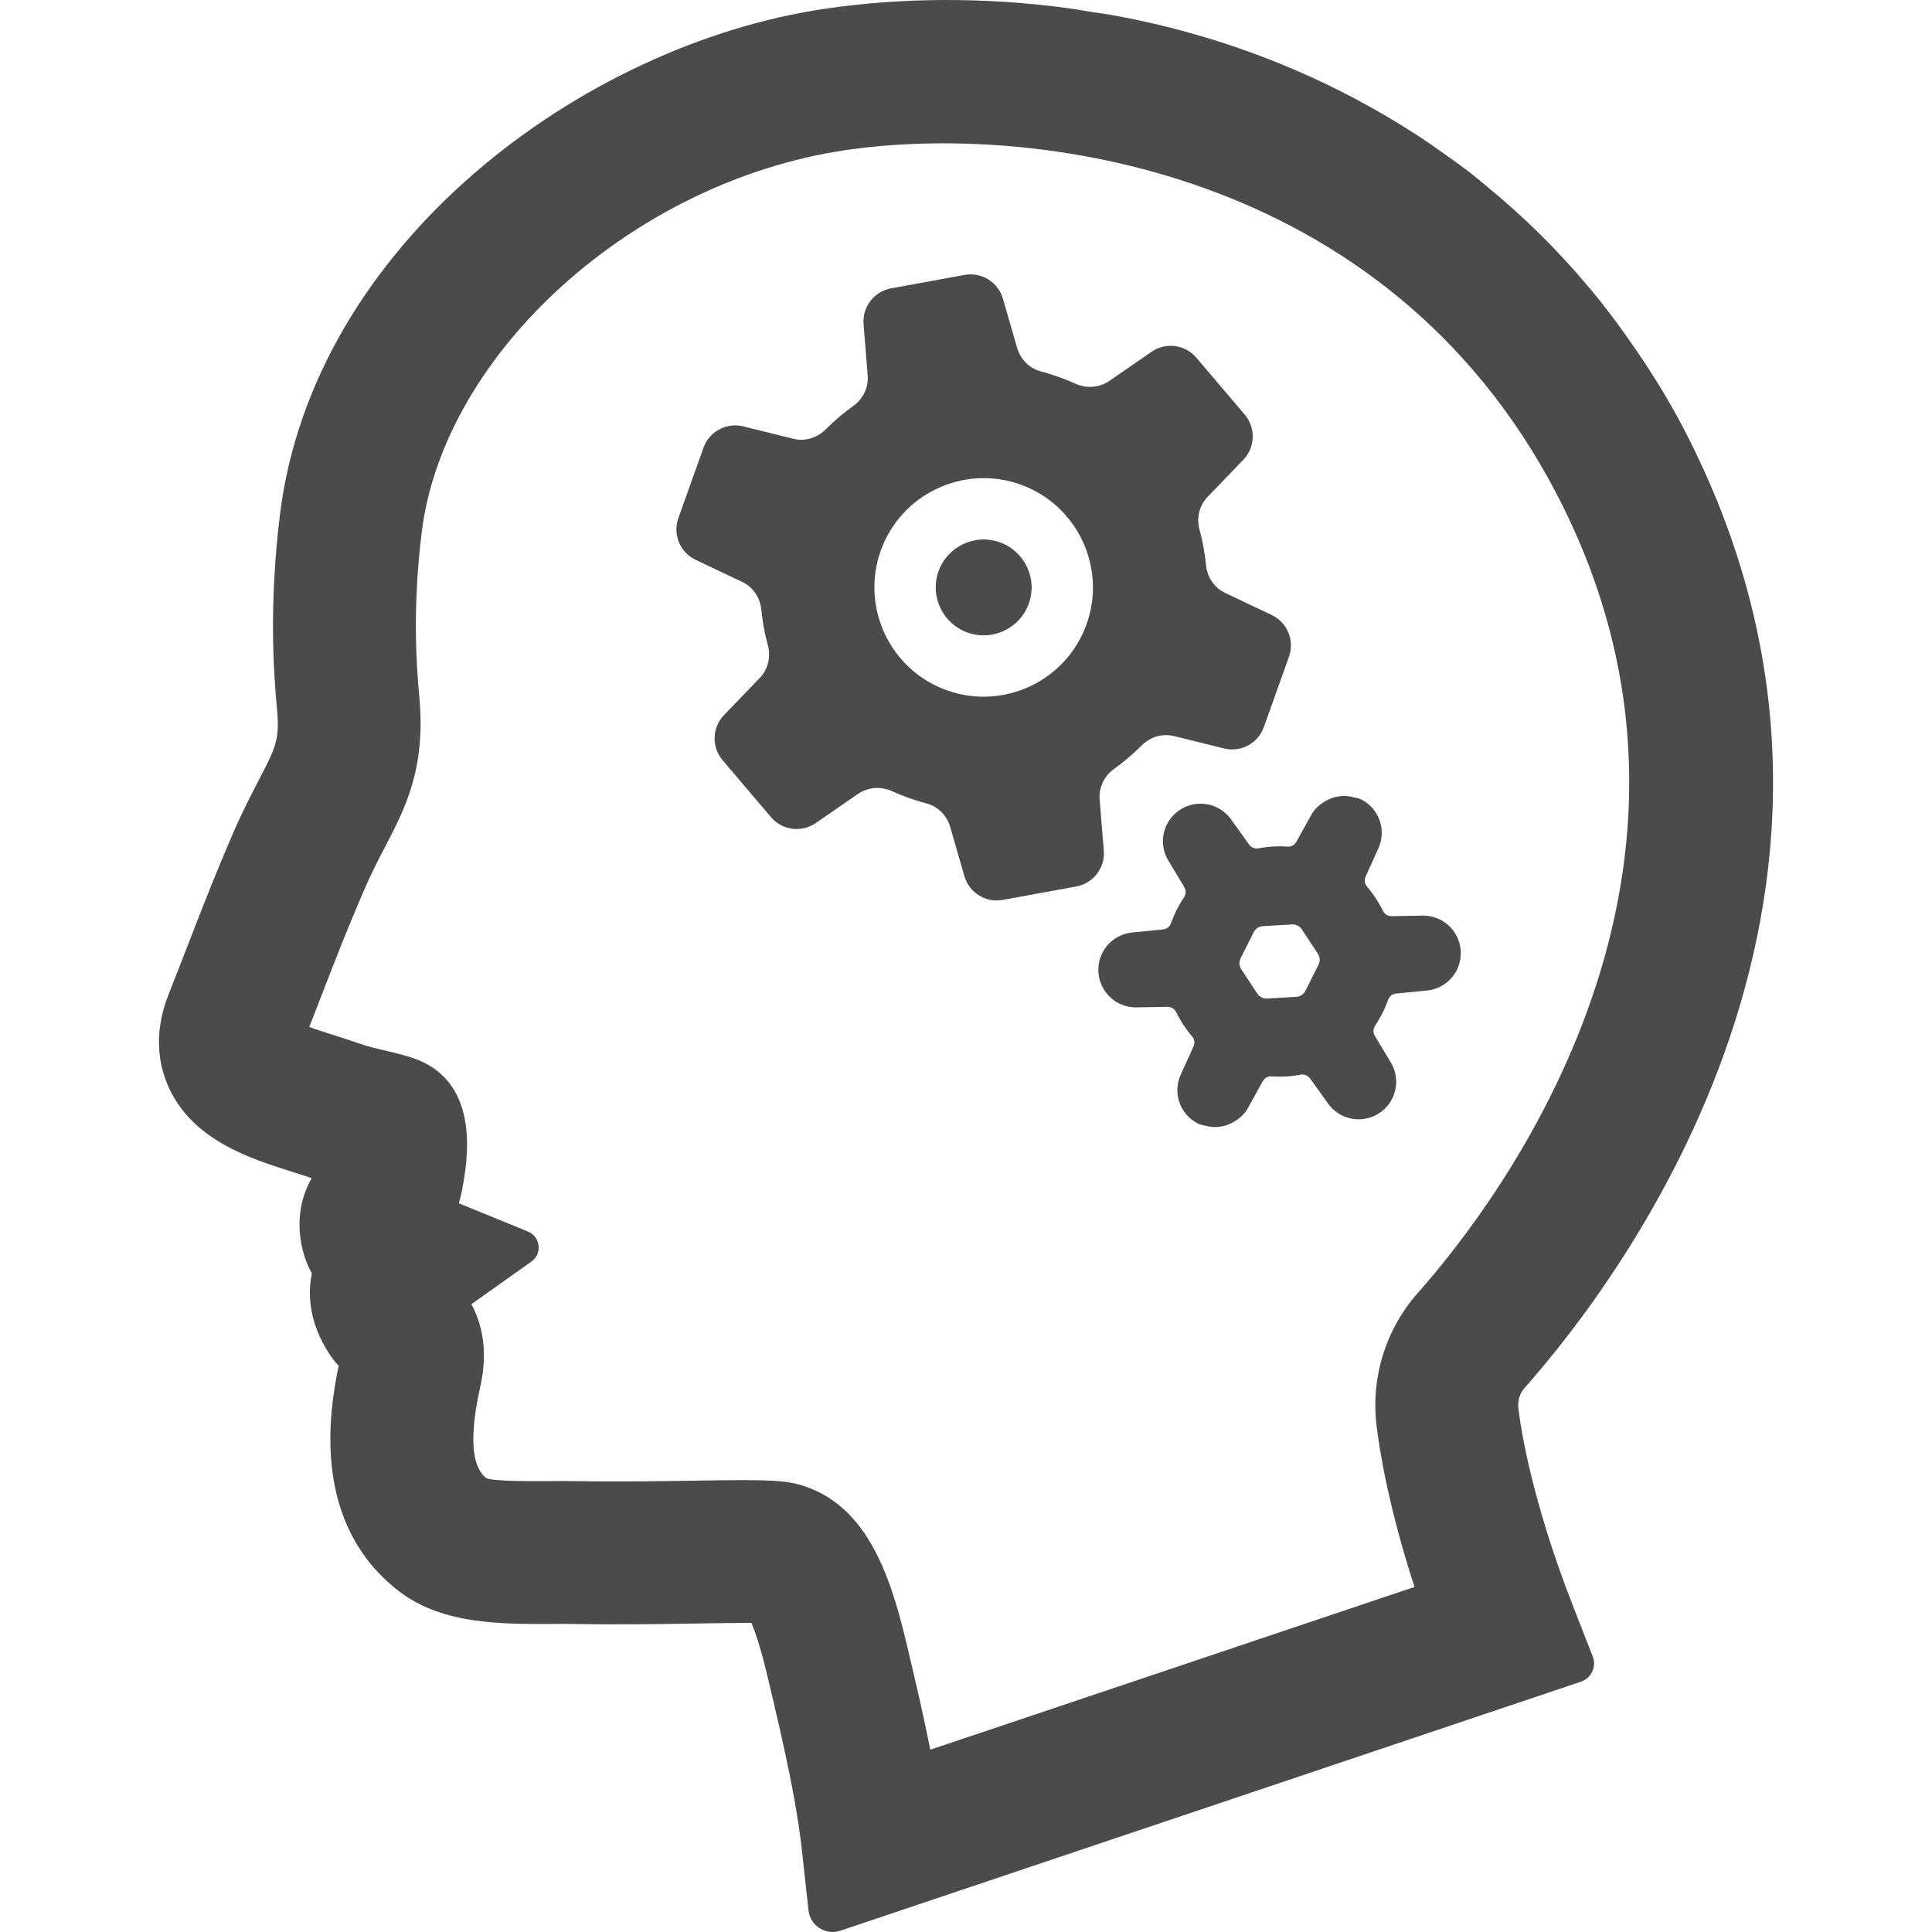
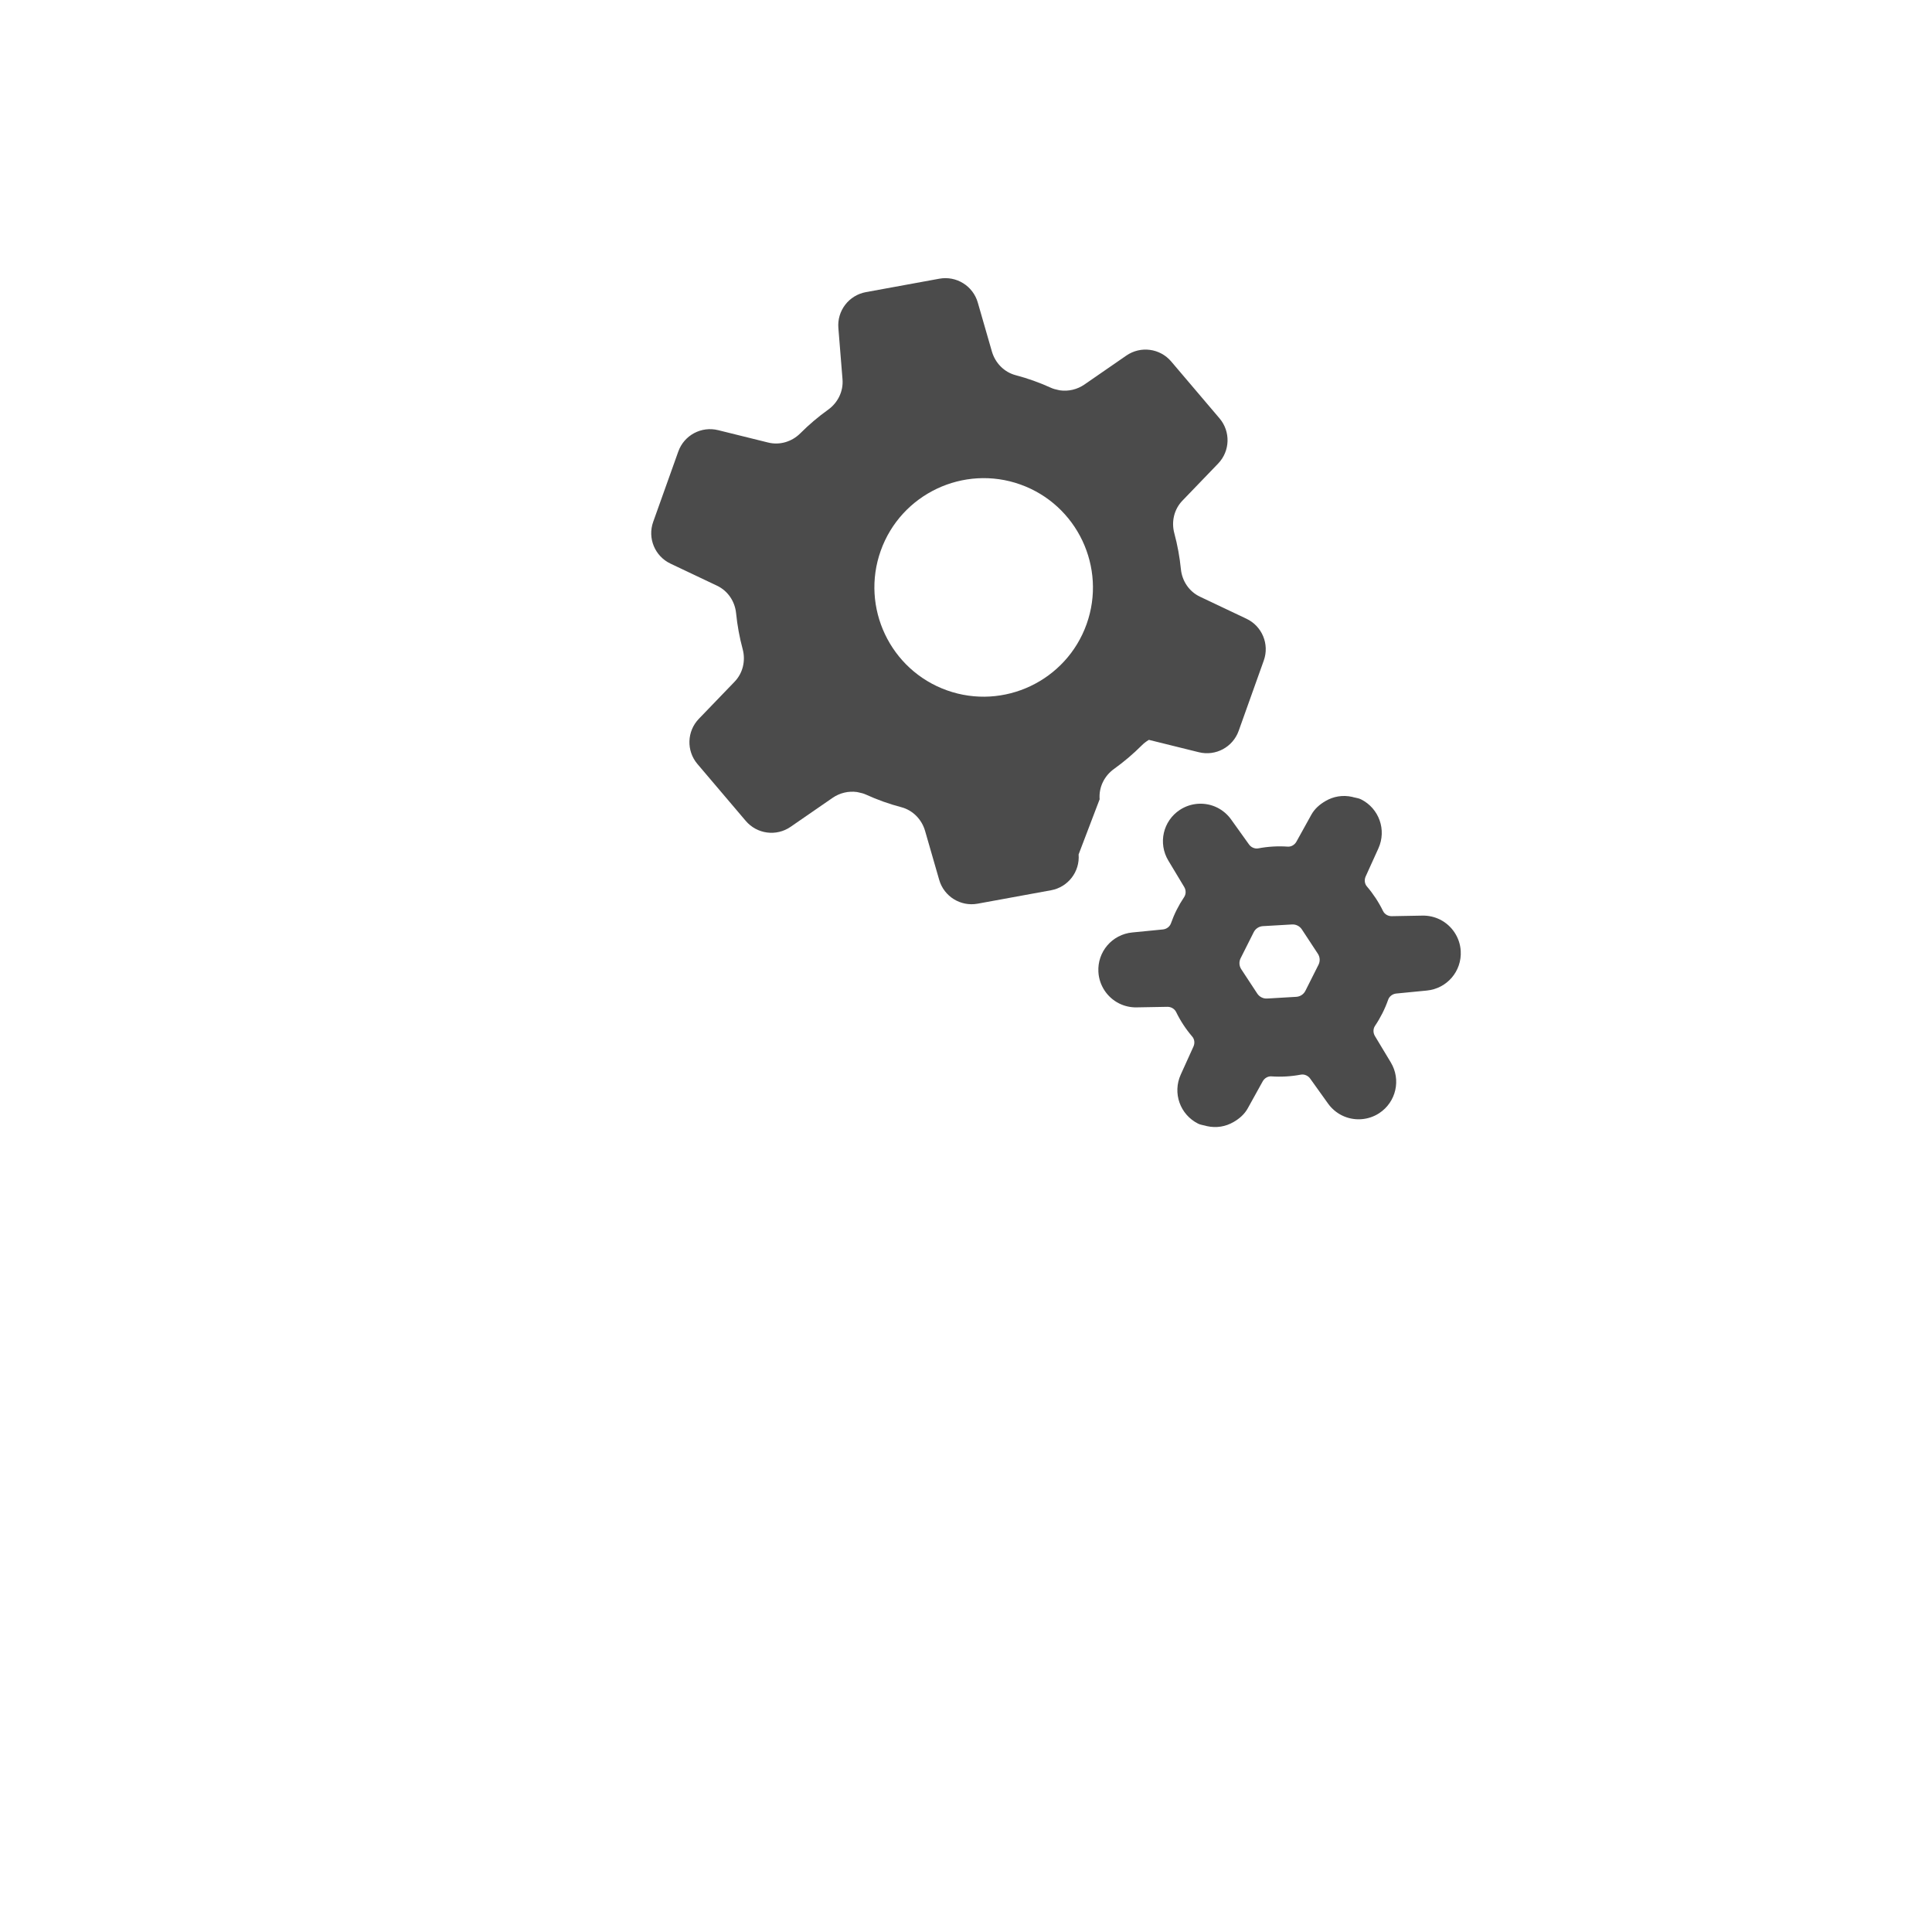
<svg xmlns="http://www.w3.org/2000/svg" version="1.1" id="_x31_0" x="0px" y="0px" viewBox="0 0 512 512" style="width: 64px; height: 64px; opacity: 1;" xml:space="preserve">
  <style type="text/css">
	.st0{fill:#374149;}
</style>
  <g>
-     <path class="st0" d="M264.95,143.708c-6.595-2.358-13.881,1.094-16.234,7.694c-2.354,6.599,1.094,13.881,7.694,16.234   c6.599,2.358,13.881-1.094,16.239-7.694C275.002,153.347,271.55,146.062,264.95,143.708z" style="fill: rgb(75, 75, 75);" />
-     <path class="st0" d="M291.414,211.818c-0.254-3.17,1.224-6.187,3.806-8.039c2.614-1.875,5.081-3.97,7.376-6.262   c0.546-0.55,1.158-1.016,1.805-1.405c0.02-0.012,0.039-0.027,0.059-0.043c1.993-1.173,4.37-1.573,6.674-1l13.246,3.279   c4.453,1.106,9.011-1.346,10.554-5.665l6.654-18.636c1.542-4.32-0.439-9.102-4.578-11.068l-12.335-5.85   c-2.864-1.358-4.739-4.143-5.053-7.302c-0.322-3.229-0.91-6.41-1.746-9.514c-0.824-3.068-0.058-6.344,2.146-8.631l9.471-9.836   c3.178-3.303,3.338-8.478,0.369-11.974l-12.814-15.082c-2.966-3.492-8.102-4.17-11.876-1.566l-11.115,7.678   c-1.91,1.318-4.234,1.859-6.474,1.546c-0.161-0.024-0.314-0.07-0.471-0.102c-0.647-0.129-1.29-0.29-1.902-0.569   c-1.499-0.686-3.037-1.314-4.618-1.875c-1.582-0.565-3.17-1.055-4.759-1.475c-3.06-0.804-5.418-3.241-6.297-6.278l-3.743-12.982   c-1.271-4.406-5.674-7.133-10.185-6.309l-19.464,3.558c-4.512,0.824-7.666,4.932-7.294,9.502l1.098,13.606   c0.255,3.17-1.224,6.187-3.806,8.043c-2.613,1.871-5.081,3.962-7.372,6.258c-2.244,2.244-5.462,3.214-8.538,2.448l-13.249-3.28   c-4.453-1.102-9.016,1.346-10.554,5.662l-6.654,18.64c-1.542,4.32,0.439,9.102,4.582,11.068l12.331,5.85   c2.864,1.358,4.743,4.143,5.058,7.302c0.322,3.225,0.906,6.41,1.742,9.514c0.824,3.069,0.059,6.345-2.146,8.636l-9.471,9.832   c-3.178,3.303-3.339,8.478-0.369,11.974l12.81,15.082c2.974,3.492,8.106,4.17,11.88,1.562l11.115-7.67   c1.906-1.318,4.229-1.863,6.466-1.55c0.169,0.023,0.33,0.074,0.494,0.106c0.643,0.13,1.278,0.29,1.887,0.57   c1.498,0.682,3.036,1.31,4.618,1.875c1.581,0.565,3.166,1.051,4.759,1.471c3.06,0.804,5.422,3.245,6.297,6.281l3.743,12.979   c1.27,4.406,5.673,7.132,10.185,6.309l19.464-3.559c4.511-0.823,7.666-4.931,7.297-9.498L291.414,211.818z M287.958,165.408   c-5.371,15.042-21.975,22.905-37.014,17.538c-15.038-5.367-22.904-21.971-17.537-37.01c5.367-15.038,21.97-22.909,37.009-17.538   C285.454,133.766,293.325,150.37,287.958,165.408z" style="fill: rgb(75, 75, 75);" />
+     <path class="st0" d="M291.414,211.818c-0.254-3.17,1.224-6.187,3.806-8.039c2.614-1.875,5.081-3.97,7.376-6.262   c0.546-0.55,1.158-1.016,1.805-1.405c0.02-0.012,0.039-0.027,0.059-0.043l13.246,3.279   c4.453,1.106,9.011-1.346,10.554-5.665l6.654-18.636c1.542-4.32-0.439-9.102-4.578-11.068l-12.335-5.85   c-2.864-1.358-4.739-4.143-5.053-7.302c-0.322-3.229-0.91-6.41-1.746-9.514c-0.824-3.068-0.058-6.344,2.146-8.631l9.471-9.836   c3.178-3.303,3.338-8.478,0.369-11.974l-12.814-15.082c-2.966-3.492-8.102-4.17-11.876-1.566l-11.115,7.678   c-1.91,1.318-4.234,1.859-6.474,1.546c-0.161-0.024-0.314-0.07-0.471-0.102c-0.647-0.129-1.29-0.29-1.902-0.569   c-1.499-0.686-3.037-1.314-4.618-1.875c-1.582-0.565-3.17-1.055-4.759-1.475c-3.06-0.804-5.418-3.241-6.297-6.278l-3.743-12.982   c-1.271-4.406-5.674-7.133-10.185-6.309l-19.464,3.558c-4.512,0.824-7.666,4.932-7.294,9.502l1.098,13.606   c0.255,3.17-1.224,6.187-3.806,8.043c-2.613,1.871-5.081,3.962-7.372,6.258c-2.244,2.244-5.462,3.214-8.538,2.448l-13.249-3.28   c-4.453-1.102-9.016,1.346-10.554,5.662l-6.654,18.64c-1.542,4.32,0.439,9.102,4.582,11.068l12.331,5.85   c2.864,1.358,4.743,4.143,5.058,7.302c0.322,3.225,0.906,6.41,1.742,9.514c0.824,3.069,0.059,6.345-2.146,8.636l-9.471,9.832   c-3.178,3.303-3.339,8.478-0.369,11.974l12.81,15.082c2.974,3.492,8.106,4.17,11.88,1.562l11.115-7.67   c1.906-1.318,4.229-1.863,6.466-1.55c0.169,0.023,0.33,0.074,0.494,0.106c0.643,0.13,1.278,0.29,1.887,0.57   c1.498,0.682,3.036,1.31,4.618,1.875c1.581,0.565,3.166,1.051,4.759,1.471c3.06,0.804,5.422,3.245,6.297,6.281l3.743,12.979   c1.27,4.406,5.673,7.132,10.185,6.309l19.464-3.559c4.511-0.823,7.666-4.931,7.297-9.498L291.414,211.818z M287.958,165.408   c-5.371,15.042-21.975,22.905-37.014,17.538c-15.038-5.367-22.904-21.971-17.537-37.01c5.367-15.038,21.97-22.909,37.009-17.538   C285.454,133.766,293.325,150.37,287.958,165.408z" style="fill: rgb(75, 75, 75);" />
    <path class="st0" d="M368.574,281.547l-4.206-6.987c-0.514-0.855-0.502-1.915,0.027-2.699c0.722-1.071,1.382-2.202,1.962-3.354   c0.58-1.154,1.094-2.358,1.522-3.574c0.314-0.894,1.158-1.538,2.15-1.636l8.114-0.793c5.336-0.526,9.274-5.128,8.965-10.483   c-0.204-3.535-2.303-6.725-5.47-8.318c-1.432-0.718-3.036-1.082-4.645-1.055l-8.153,0.149c-0.428,0.008-0.855-0.09-1.232-0.278   c-0.486-0.243-0.867-0.624-1.094-1.098c-1.142-2.342-2.582-4.531-4.273-6.505c-0.608-0.706-0.734-1.75-0.322-2.656l3.366-7.419   c2.217-4.885,0.196-10.598-4.594-13.002c-0.636-0.322-1.306-0.377-1.97-0.553c-0.13-0.035-0.255-0.078-0.385-0.106   c-2.479-0.549-4.943-0.145-7.074,1.106c-0.008,0-0.012,0.004-0.016,0.008c-1.482,0.871-2.832,1.997-3.73,3.618l-3.947,7.125   c-0.482,0.874-1.393,1.397-2.322,1.33c-2.594-0.18-5.206-0.027-7.769,0.455c-0.518,0.098-1.047,0.02-1.538-0.227   c-0.377-0.189-0.706-0.471-0.954-0.82l-4.747-6.63c-0.938-1.306-2.19-2.378-3.622-3.1c-3.166-1.589-6.975-1.369-9.938,0.577   c-4.481,2.946-5.826,8.851-3.06,13.446l4.202,6.987c0.514,0.855,0.506,1.915-0.027,2.703c-0.722,1.071-1.381,2.198-1.962,3.351   c-0.577,1.149-1.087,2.354-1.518,3.574c-0.314,0.894-1.158,1.538-2.15,1.632l-8.117,0.797c-5.336,0.526-9.271,5.128-8.962,10.479   c0.204,3.539,2.299,6.729,5.47,8.322c1.428,0.718,3.037,1.083,4.645,1.051l8.153-0.145c0.428-0.008,0.852,0.09,1.228,0.278   c0.486,0.243,0.867,0.624,1.099,1.094c1.142,2.346,2.578,4.536,4.272,6.509c0.608,0.706,0.734,1.75,0.318,2.657l-3.362,7.418   c-2.217,4.885-0.197,10.594,4.594,13.002c0.628,0.318,1.299,0.373,1.95,0.55c0.137,0.035,0.274,0.082,0.412,0.114   c2.471,0.545,4.931,0.141,7.058-1.106c0.008-0.004,0.02-0.008,0.028-0.012c1.482-0.875,2.829-1.997,3.723-3.618l3.946-7.125   c0.483-0.874,1.397-1.397,2.327-1.33c2.589,0.18,5.206,0.027,7.768-0.455c0.518-0.098,1.047-0.02,1.534,0.227   c0.377,0.189,0.71,0.471,0.958,0.82l4.747,6.63c0.938,1.307,2.19,2.378,3.618,3.096l0,0c3.17,1.593,6.979,1.373,9.942-0.573   C369.995,292.046,371.337,286.142,368.574,281.547z M349.421,255.661l-3.476,6.913c-0.467,0.93-1.393,1.538-2.429,1.597   l-7.725,0.451c-1.036,0.059-2.025-0.439-2.598-1.306l-4.249-6.466c-0.569-0.867-0.635-1.974-0.169-2.903l3.476-6.913   c0.463-0.926,1.389-1.534,2.429-1.597l7.725-0.447c1.036-0.059,2.025,0.439,2.598,1.306l4.249,6.466   C349.821,253.629,349.884,254.735,349.421,255.661z" style="fill: rgb(75, 75, 75);" />
-     <path class="st0" d="M416.809,425.468c-11.013-28.213-13.826-47.182-14.426-52.33c-0.231-1.974,0.369-3.88,1.687-5.371   c25.804-29.119,105.083-133.512,41.964-254.486c-4.512-8.65-9.612-16.576-14.979-24.148c-0.404-0.569-0.8-1.142-1.209-1.702   c-2.632-3.638-5.335-7.165-8.145-10.554c-0.266-0.326-0.549-0.635-0.816-0.957c-8.266-9.844-17.231-18.644-26.769-26.448   c-1.538-1.267-3.045-2.57-4.618-3.79c-1.915-1.475-3.869-2.86-5.822-4.257c-2.731-1.974-5.497-3.896-8.33-5.736   c-1.294-0.836-2.597-1.656-3.907-2.46c-3.857-2.39-7.792-4.65-11.814-6.791c-0.471-0.251-0.934-0.51-1.405-0.754   c-18.985-9.938-39.673-17.196-61.663-21.351c-2.558-0.498-5.116-0.82-7.678-1.228c-2.193-0.341-4.358-0.761-6.575-1.039   c-21.877-2.88-43.55-2.711-63.735,0.266C154.402,11.781,82.836,64.644,74.142,136.755c-2.809,23.27-1.738,40.682-0.69,51.675   c0.686,7.638-0.51,9.934-4.967,18.49c-2.052,3.947-4.354,8.392-6.752,13.944c-4.684,10.863-7.607,18.381-11.425,28.232   c-1.632,4.214-3.437,8.863-5.606,14.36c-4.422,11.079-2.334,19.778,0.2,25.121c6.497,13.724,21.473,18.468,32.407,21.928   c1.762,0.558,3.48,1.098,4.928,1.609c0.118,0.051,0.223,0.086,0.341,0.141c-3.198,5.717-4.014,12.014-2.409,18.856   c0.585,2.386,1.436,4.496,2.476,6.364c-1.06,5.186-0.93,12.79,4.57,21.225c0.804,1.267,1.671,2.323,2.538,3.245   c-2.483,12.002-7.462,41.894,16.168,59.886c11.414,8.73,27.318,8.561,40.062,8.538c2.064-0.02,4.065-0.036,5.944,0   c12.033,0.211,23.089,0.031,32.329-0.118c5.814-0.09,11.032-0.164,14.874-0.161c0.961,2.241,2.417,6.387,4.174,13.799   c4.943,20.648,7.882,34.246,9.266,46.931l1.683,15.43c0.443,4.092,4.559,6.721,8.459,5.41l196.27-65.999   c2.746-0.926,4.166-3.958,3.111-6.658L416.809,425.468z M246.538,463.678c-1.84-9.29-4.08-18.855-6.399-28.558   c-4.457-18.794-10.982-36.853-28.401-41.706l-1.024-0.255c-1.181-0.259-3.143-0.604-5.932-0.754   c-2.346-0.118-5.014-0.161-8.035-0.161c-3.806,0-8.165,0.071-13.108,0.15c-8.886,0.137-19.511,0.314-31.05,0.118   c-2.166-0.043-4.469-0.031-6.862-0.008c-5.112,0.016-14.658,0.098-16.835-0.773c-5.826-4.438-2.75-18.906-1.742-23.662l0.298-1.393   c1.612-7.753,0.796-14.772-2.499-21.061l15.882-11.284c2.946-2.087,2.425-6.602-0.918-7.968l-18.302-7.474   c0.389-1.326,0.702-2.664,0.938-4.014c1.248-6.846,5.042-27.679-12.323-34.207c-2.028-0.754-4.83-1.483-8.003-2.233   c-2.202-0.514-4.72-1.067-7.243-1.978c-1.973-0.694-4.084-1.365-6.246-2.048c-1.907-0.608-4.504-1.428-6.764-2.259   c1.334-3.422,2.526-6.494,3.641-9.366c3.641-9.392,6.418-16.568,10.883-26.918c1.97-4.562,3.888-8.211,5.579-11.468   c5.293-10.165,10.77-20.684,9.079-39.461c-0.887-9.33-1.79-24.011,0.58-43.647c5.752-47.693,56.151-93.231,112.354-101.502   c48.591-7.168,142.96,3.946,188.385,91.01c51.922,99.524-14.991,187.313-36.738,211.858c-8.443,9.534-12.438,22.25-10.954,34.879   c0.738,6.348,3.084,21.449,10.079,43.019l-113.805,38.265L246.538,463.678z" style="fill: rgb(75, 75, 75);" />
  </g>
</svg>